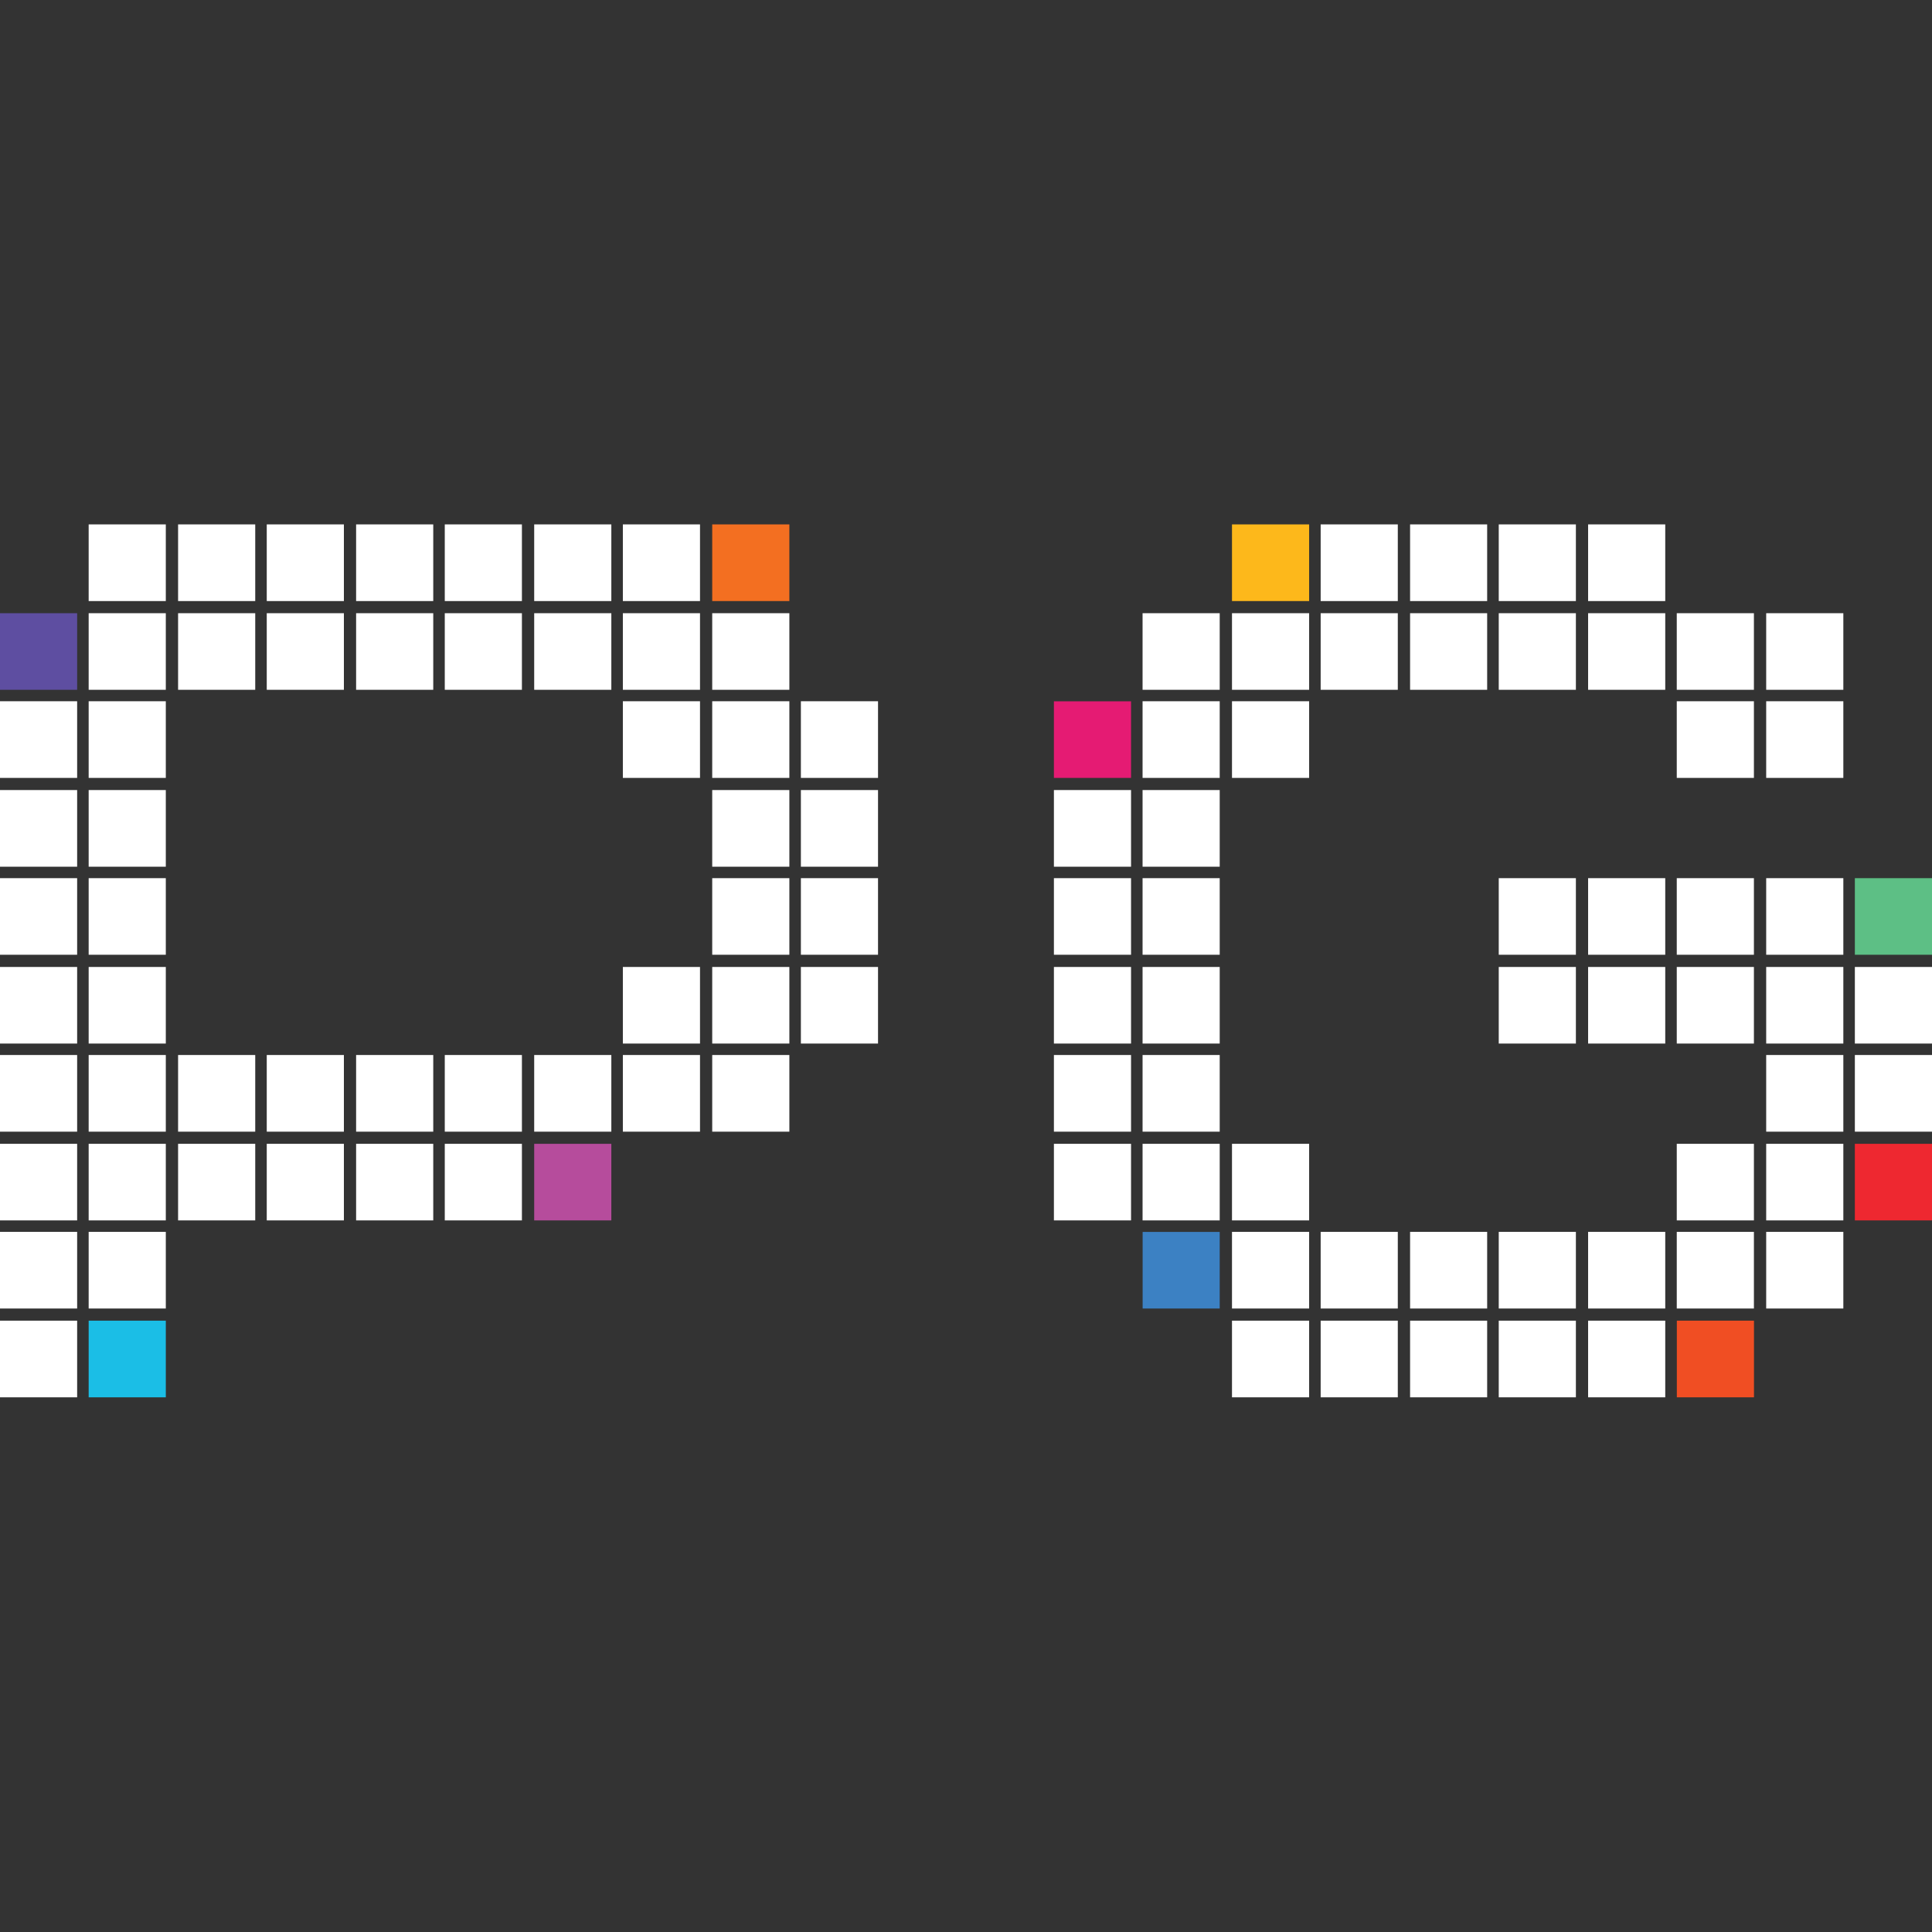
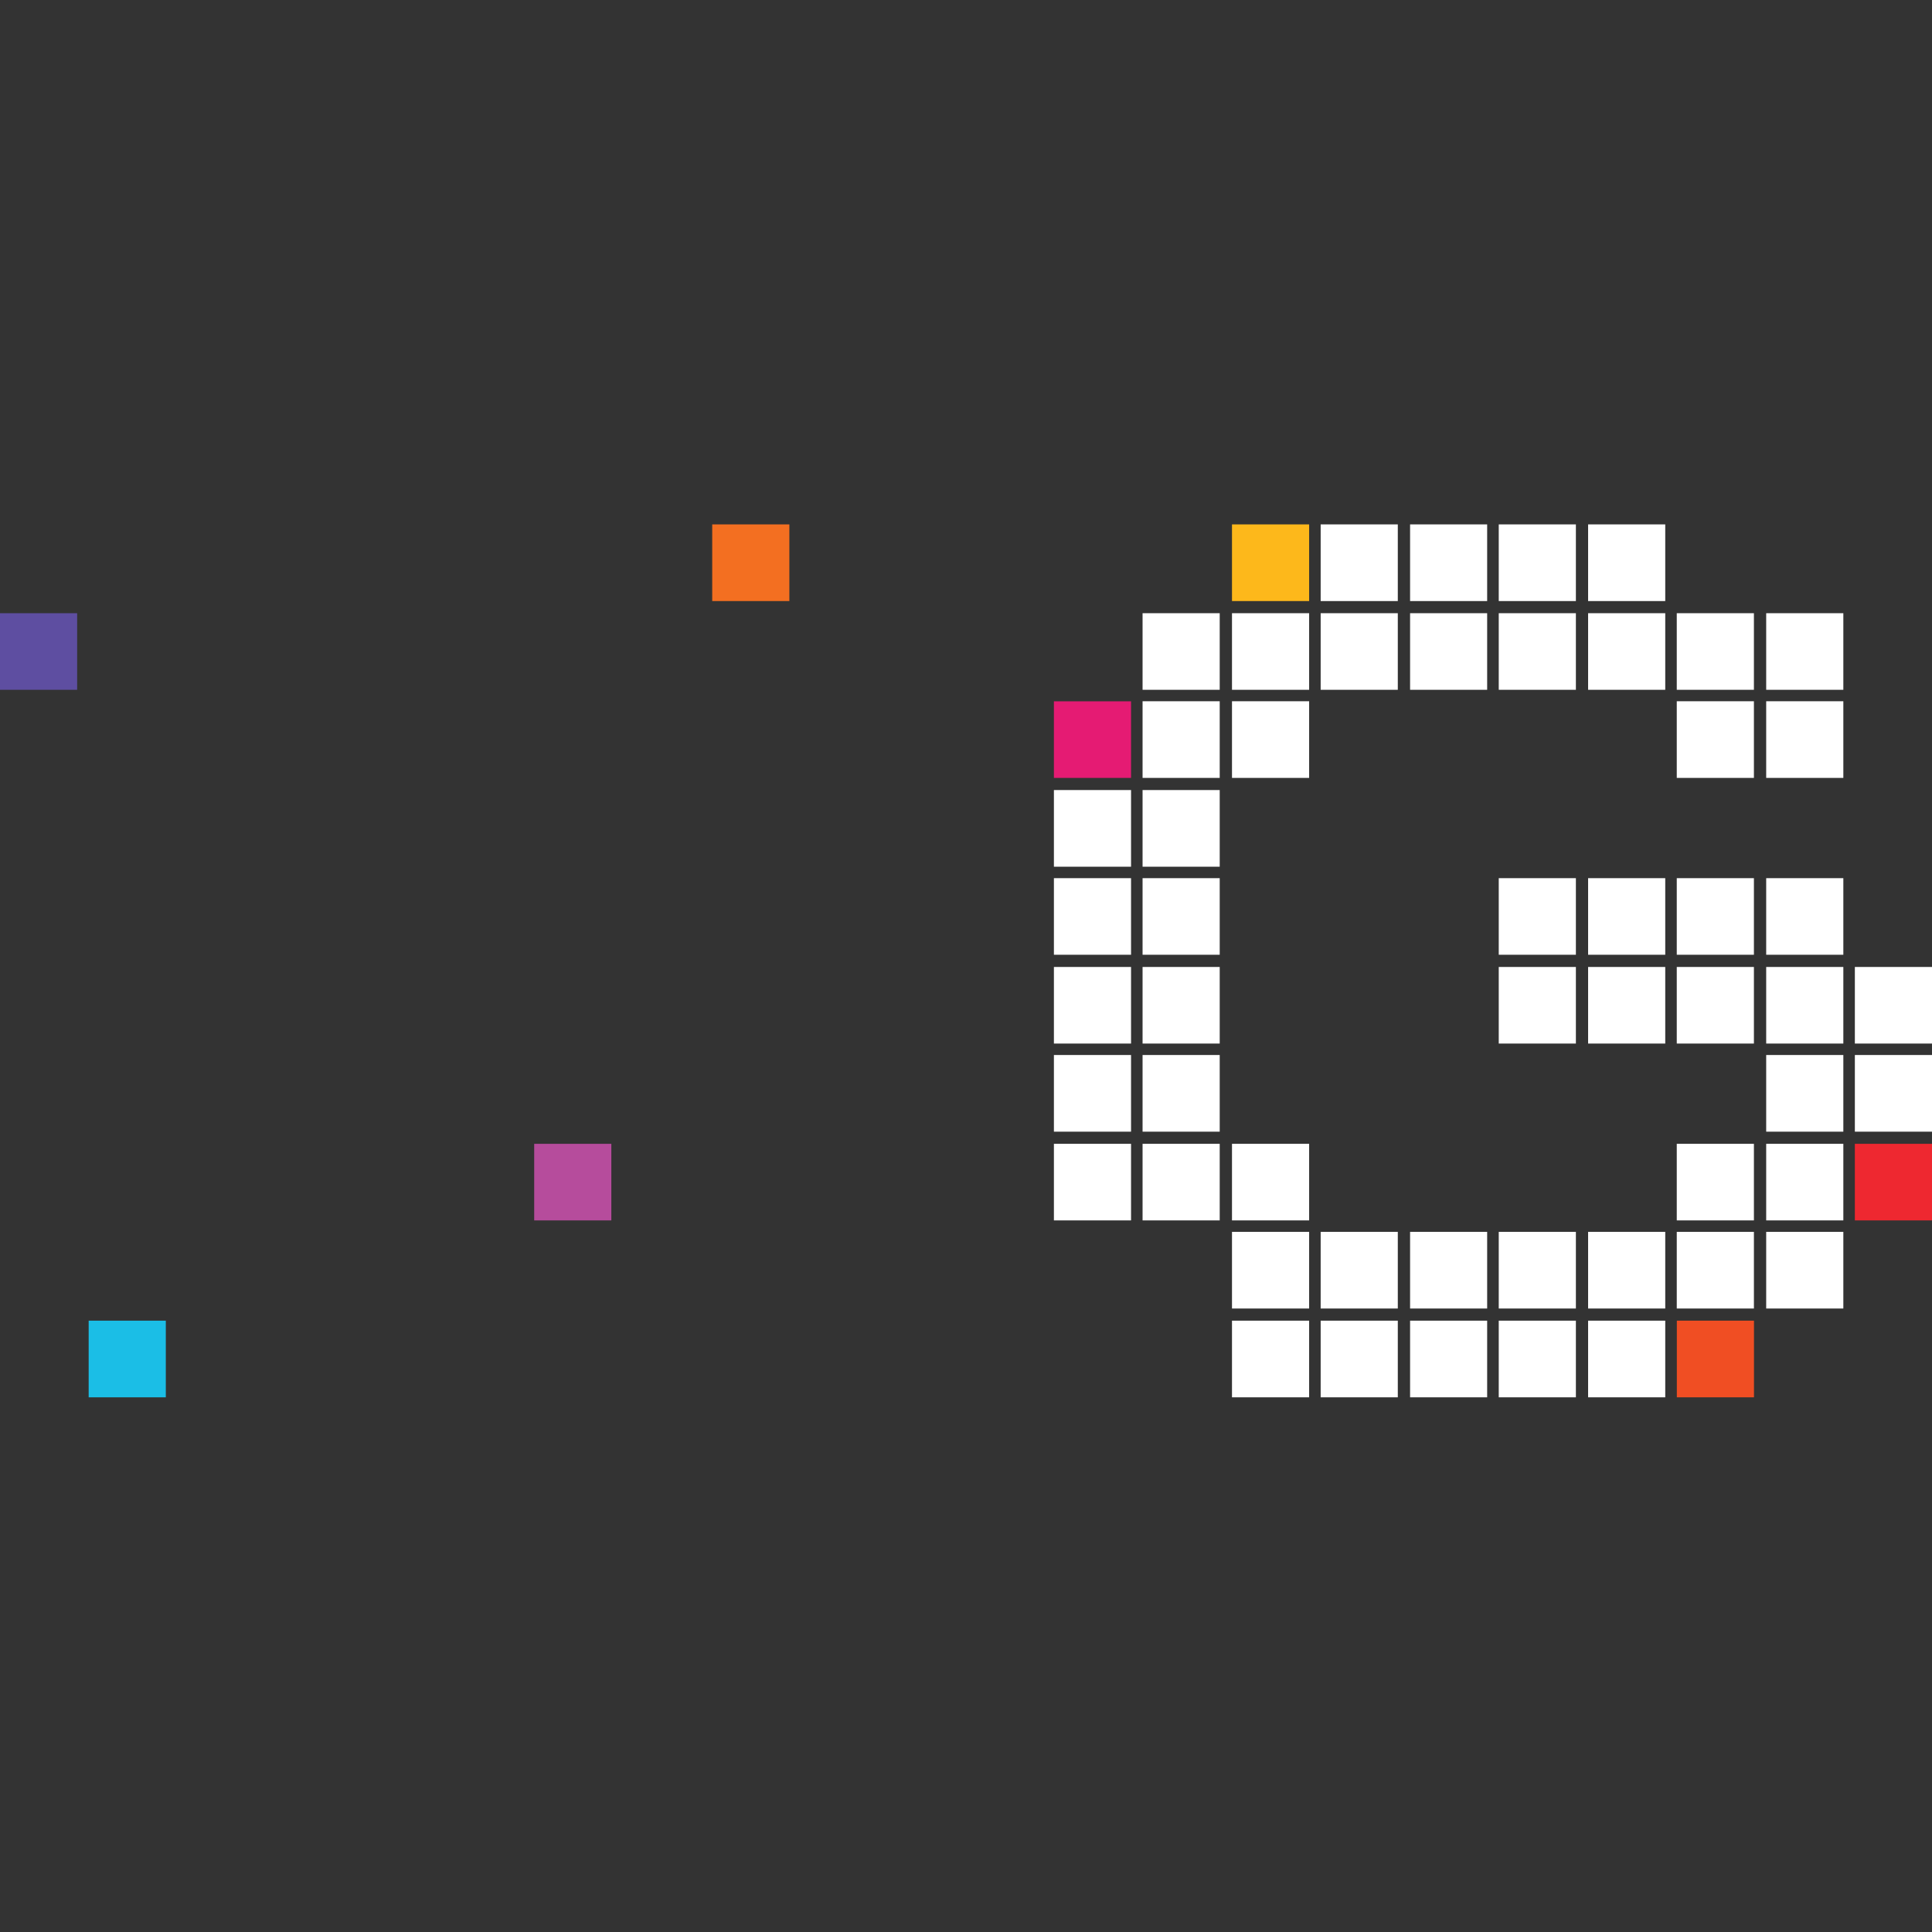
<svg xmlns="http://www.w3.org/2000/svg" width="28" height="28" viewBox="0 0 28 28" fill="none">
  <rect x="0" y="0" width="28" height="28" fill="#333333" stroke="none" />
  <path d="M11.44 7.6H10.322V8.711H11.44V7.6Z" fill="#F36F21" />
  <path d="M1.118 8.887H0V9.997H1.118V8.887Z" fill="#5E4EA1" />
  <path d="M2.403 19.14H1.285V20.251H2.403V19.14Z" fill="#1BBEE6" />
  <path d="M8.86 16.577H7.742V17.687H8.86V16.577Z" fill="#B64C9C" />
-   <path d="M3.699 7.6H2.581V8.711H3.699V7.6ZM2.403 7.6H1.285V8.711H2.403V7.6ZM3.866 8.711H4.984V7.6H3.866V8.711ZM6.279 7.6H5.161V8.711H6.279V7.6ZM7.564 7.6H6.446V8.711H7.564V7.6ZM10.145 7.6H9.027V8.711H10.145V7.6ZM1.285 9.997H2.403V8.887H1.285V9.997ZM0 11.274H1.118V10.163H0V11.274ZM1.285 11.274H2.403V10.163H1.285V11.274ZM0 12.561H1.118V11.45H0V12.561ZM1.285 12.561H2.403V11.45H1.285V12.561ZM0 13.837H1.118V12.727H0V13.837ZM1.285 13.837H2.403V12.727H1.285V13.837ZM0 15.124H1.118V14.014H0V15.124ZM1.285 15.124H2.403V14.014H1.285V15.124ZM0 16.401H1.118V15.29H0V16.401ZM1.285 16.401H2.403V15.29H1.285V16.401ZM0 17.687H1.118V16.577H0V17.687ZM1.285 17.687H2.403V16.577H1.285V17.687ZM2.581 16.401H3.699V15.29H2.581V16.401ZM2.581 17.687H3.699V16.577H2.581V17.687ZM3.866 16.401H4.984V15.29H3.866V16.401ZM3.866 17.687H4.984V16.577H3.866V17.687ZM5.161 16.401H6.279V15.29H5.161V16.401ZM5.161 17.687H6.279V16.577H5.161V17.687ZM6.446 16.401H7.564V15.29H6.446V16.401ZM6.446 17.687H7.564V16.577H6.446V17.687ZM9.027 16.401H10.145V15.29H9.027V16.401ZM0 18.964H1.118V17.853H0V18.964ZM0 20.251H1.118V19.14H0V20.251ZM1.285 18.964H2.403V17.853H1.285V18.964ZM2.581 9.997H3.699V8.887H2.581V9.997ZM3.866 9.997H4.984V8.887H3.866V9.997ZM5.161 9.997H6.279V8.887H5.161V9.997ZM6.446 9.997H7.564V8.887H6.446V9.997ZM7.742 8.711H8.86V7.6H7.742V8.711ZM7.742 16.401H8.86V15.29H7.742V16.401ZM7.742 9.997H8.86V8.887H7.742V9.997ZM9.027 9.997H10.145V8.887H9.027V9.997ZM10.322 9.997H11.44V8.887H10.322V9.997ZM9.027 11.274H10.145V10.163H9.027V11.274ZM10.322 11.274H11.44V10.163H10.322V11.274ZM11.607 10.163V11.274H12.725V10.163H11.607ZM10.322 12.561H11.44V11.45H10.322V12.561ZM11.607 12.561H12.725V11.45H11.607V12.561ZM10.322 13.837H11.44V12.727H10.322V13.837ZM11.607 13.837H12.725V12.727H11.607V13.837ZM10.322 15.124H11.44V14.014H10.322V15.124ZM10.322 16.401H11.44V15.29H10.322V16.401ZM9.027 15.124H10.145V14.014H9.027V15.124ZM11.607 15.124H12.725V14.014H11.607V15.124Z" fill="white" />
  <path d="M15.274 12.561H16.392V11.45H15.274V12.561ZM15.274 13.837H16.392V12.727H15.274V13.837ZM15.274 15.124H16.392V14.014H15.274V15.124ZM15.274 16.401H16.392V15.29H15.274V16.401ZM15.274 17.687H16.392V16.577H15.274V17.687ZM16.559 11.274H17.677V10.163H16.559V11.274ZM16.559 9.997H17.677V8.887H16.559V9.997ZM17.855 11.274H18.973V10.163H17.855V11.274ZM17.855 9.997H18.973V8.887H17.855V9.997ZM20.258 8.887H19.14V9.997H20.258V8.887ZM19.14 8.711H20.258V7.6H19.14V8.711ZM20.436 9.997H21.553V8.887H20.436V9.997ZM20.436 8.711H21.553V7.6H20.436V8.711ZM21.721 9.997H22.839V8.887H21.721V9.997ZM22.839 7.6H21.721V8.711H22.839V7.6ZM24.134 8.887H23.016V9.997H24.134V8.887ZM23.016 8.711H24.134V7.6H23.016V8.711ZM16.559 12.561H17.677V11.45H16.559V12.561ZM16.559 13.837H17.677V12.727H16.559V13.837ZM16.559 15.124H17.677V14.014H16.559V15.124ZM21.721 13.837H22.839V12.727H21.721V13.837ZM21.721 15.124H22.839V14.014H21.721V15.124ZM24.134 12.727H23.016V13.837H24.134V12.727ZM24.134 14.014H23.016V15.124H24.134V14.014ZM24.301 13.837H25.419V12.727H24.301V13.837ZM24.301 15.124H25.419V14.014H24.301V15.124ZM24.301 17.687H25.419V16.577H24.301V17.687ZM25.597 13.837H26.715V12.727H25.597V13.837ZM25.597 15.124H26.715V14.014H25.597V15.124ZM24.301 9.997H25.419V8.887H24.301V9.997ZM24.301 11.274H25.419V10.163H24.301V11.274ZM25.597 9.997H26.715V8.887H25.597V9.997ZM25.597 11.274H26.715V10.163H25.597V11.274ZM16.559 16.401H17.677V15.29H16.559V16.401ZM16.559 17.687H17.677V16.577H16.559V17.687ZM17.855 17.687H18.973V16.577H17.855V17.687ZM17.855 18.964H18.973V17.853H17.855V18.964ZM17.855 20.251H18.973V19.14H17.855V20.251ZM20.258 17.853H19.14V18.964H20.258V17.853ZM19.14 20.251H20.258V19.14H19.14V20.251ZM20.436 18.964H21.553V17.853H20.436V18.964ZM20.436 20.251H21.553V19.14H20.436V20.251ZM21.721 18.964H22.839V17.853H21.721V18.964ZM21.721 20.251H22.839V19.14H21.721V20.251ZM24.134 17.853H23.016V18.964H24.134V17.853ZM23.016 20.251H24.134V19.14H23.016V20.251ZM24.301 18.964H25.419V17.853H24.301V18.964ZM25.597 18.964H26.715V17.853H25.597V18.964ZM25.597 16.401H26.715V15.29H25.597V16.401ZM25.597 17.687H26.715V16.577H25.597V17.687ZM26.882 14.014V15.124H28V14.014H26.882ZM26.882 16.401H28V15.29H26.882V16.401Z" fill="white" />
  <path d="M16.392 10.164H15.274V11.274H16.392V10.164Z" fill="#E51B73" />
  <path d="M18.973 7.6H17.855V8.711H18.973V7.6Z" fill="#FDB81B" />
-   <path d="M17.677 17.854H16.56V18.964H17.677V17.854Z" fill="#3C81C3" />
  <path d="M25.42 19.14H24.302V20.251H25.42V19.14Z" fill="#F04E23" />
-   <path d="M28 12.727H26.882V13.837H28V12.727Z" fill="#5DBF85" />
  <path d="M28 16.577H26.882V17.687H28V16.577Z" fill="#EE2830" />
</svg>